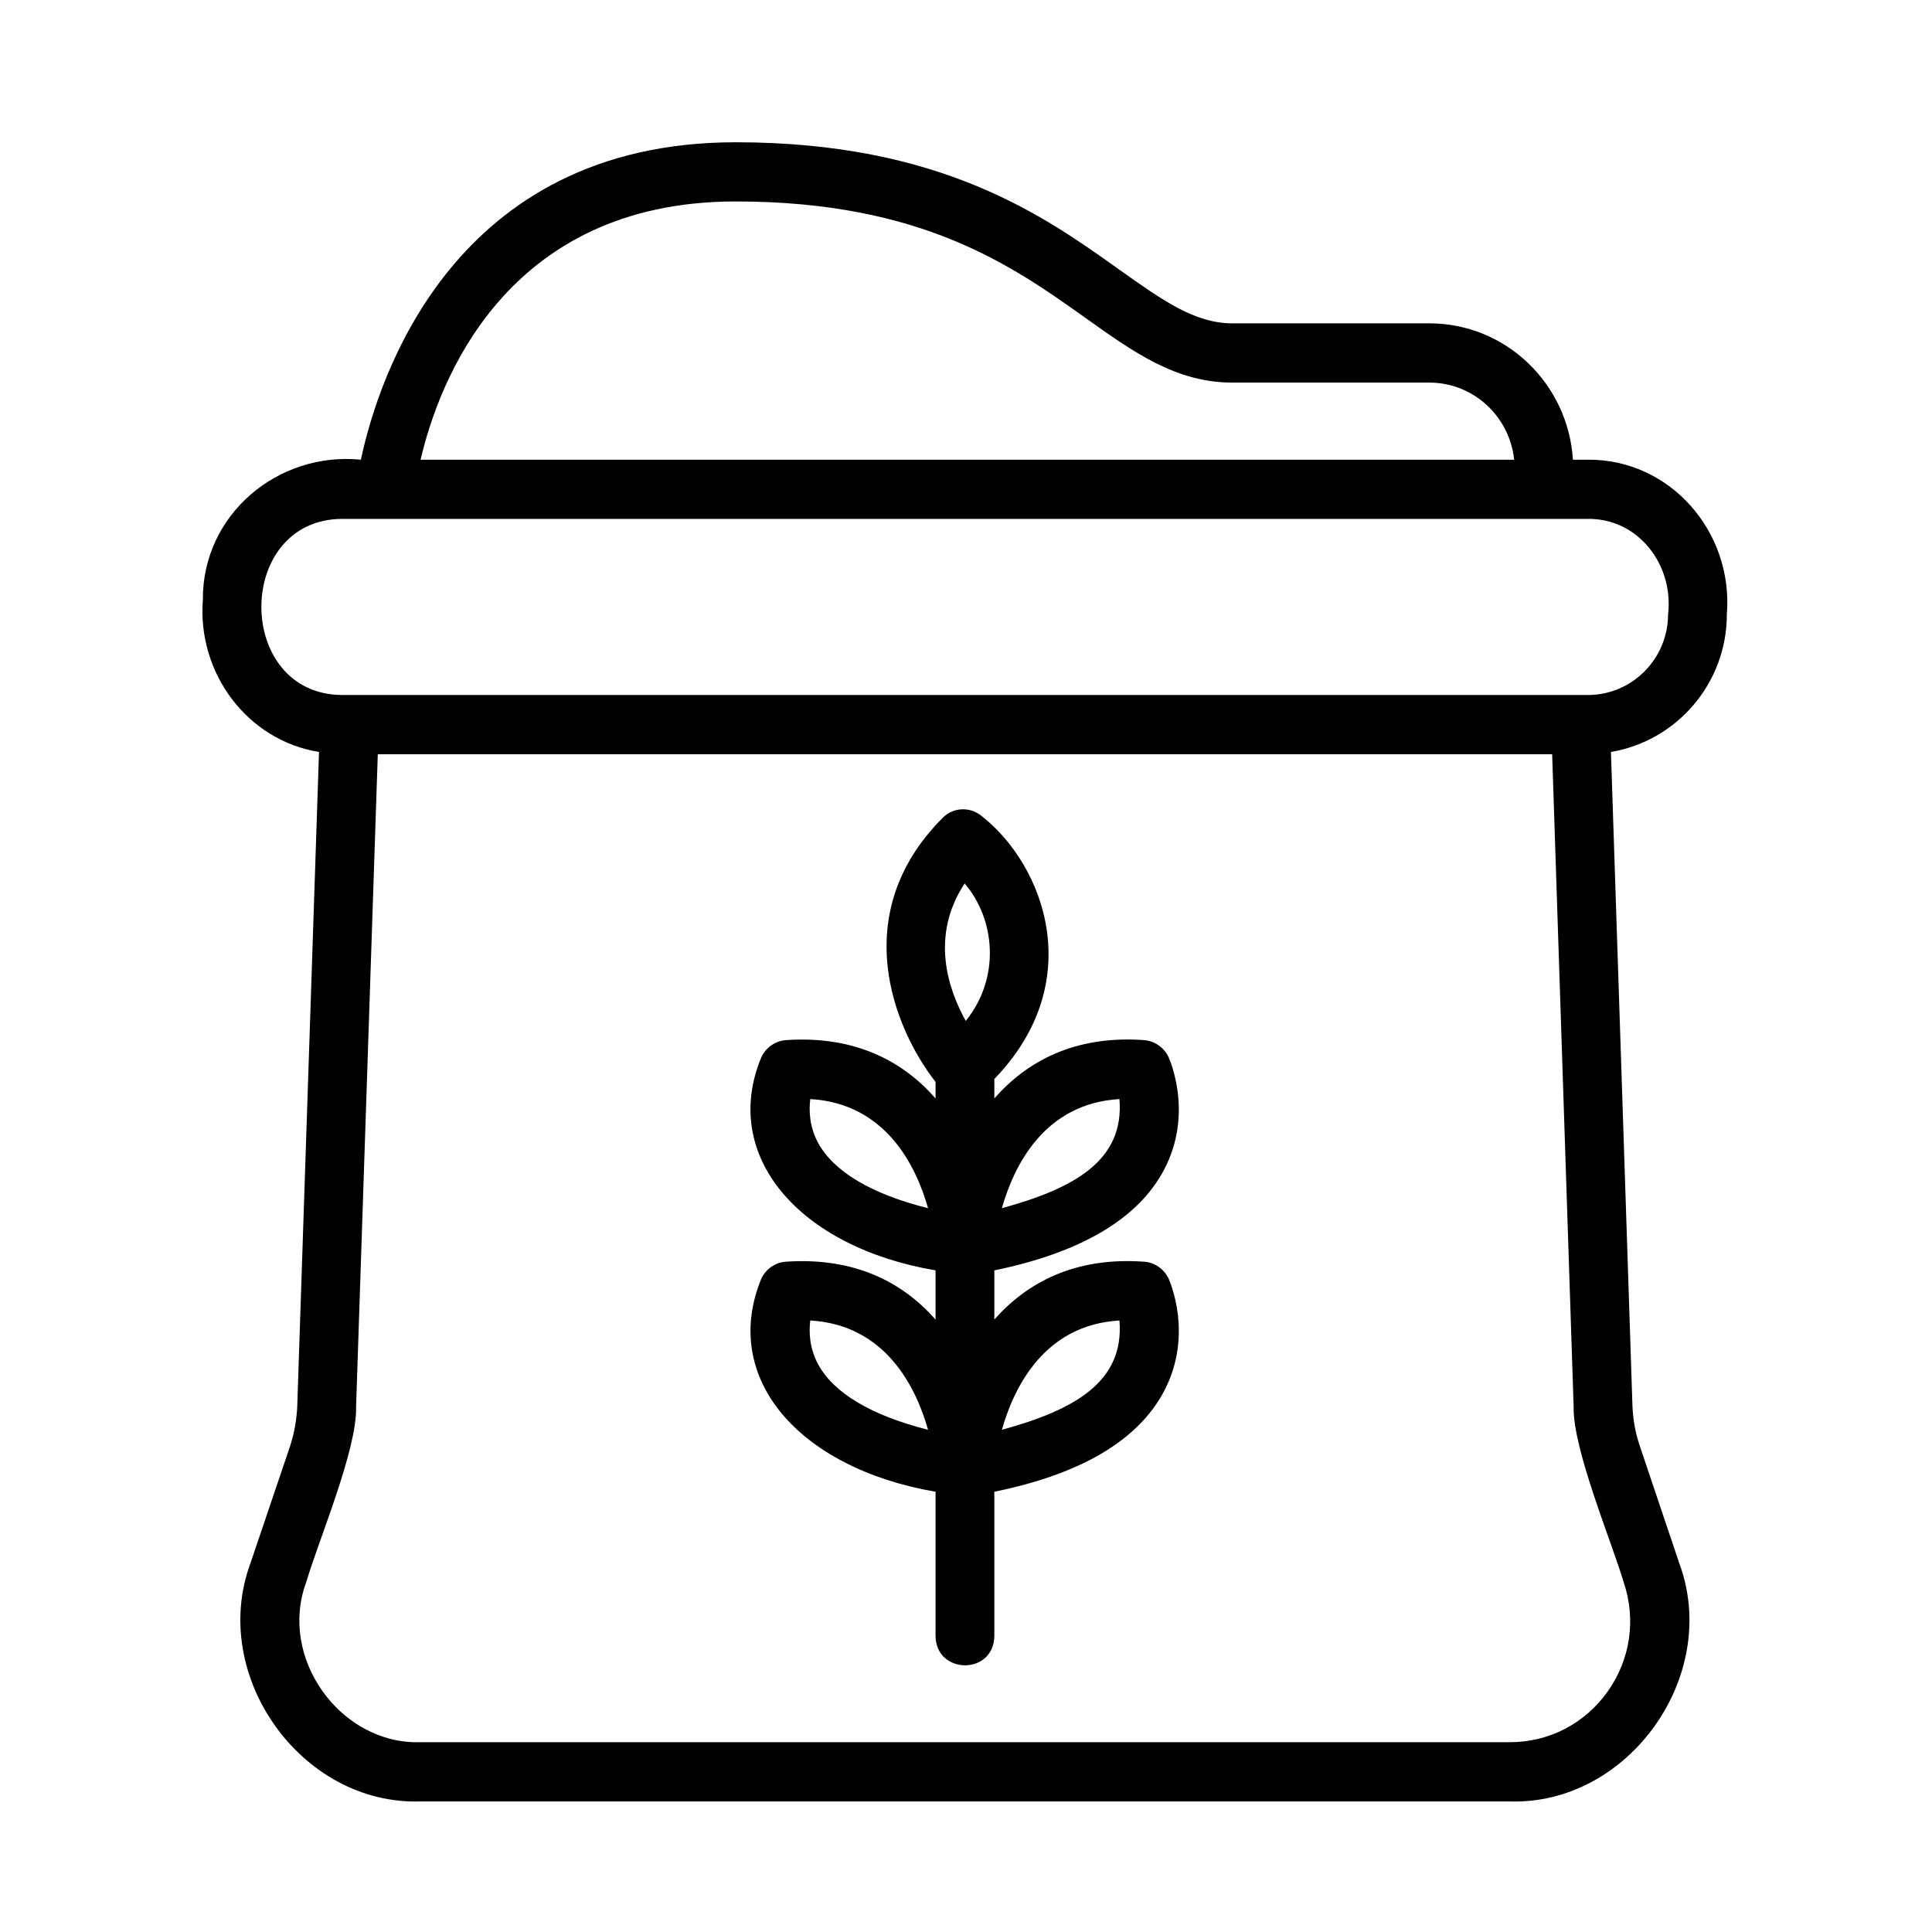
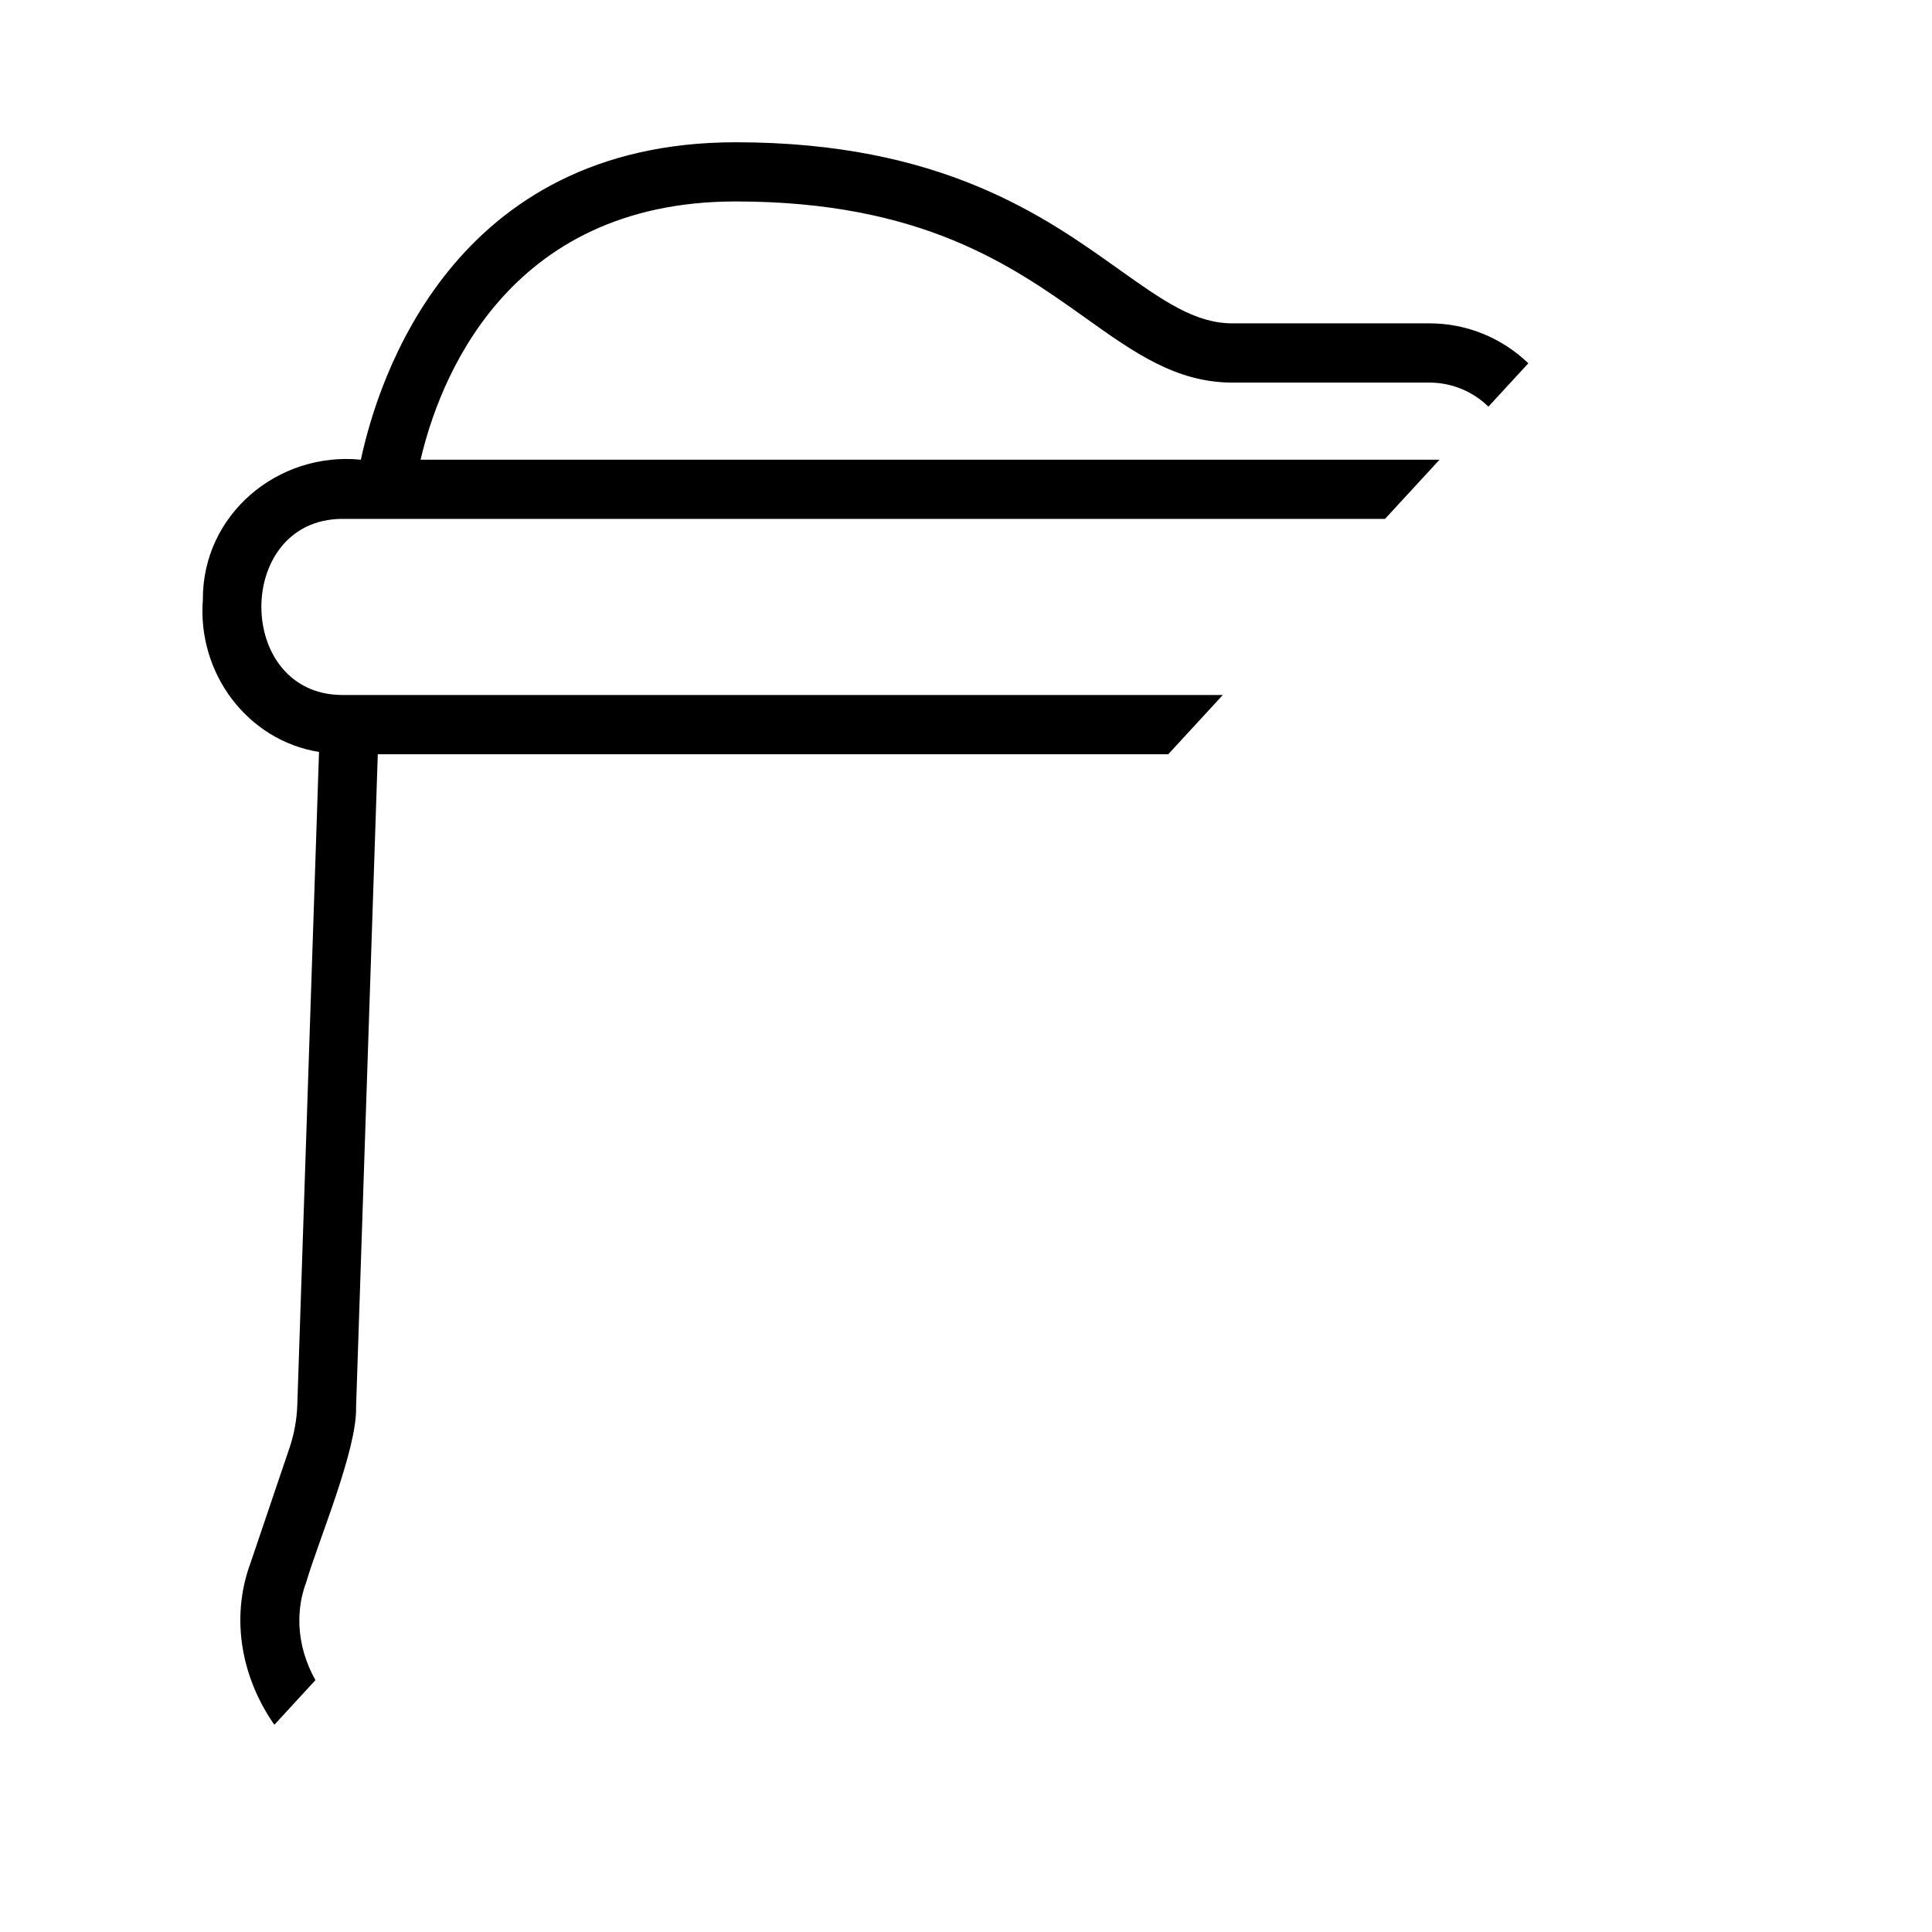
<svg xmlns="http://www.w3.org/2000/svg" width="44" zoomAndPan="magnify" viewBox="0 0 33 33" height="44" preserveAspectRatio="xMidYMid meet" version="1.0">
  <defs>
    <clipPath id="f47097c6c5">
-       <path d="M 3.383 2.375 L 29.633 2.375 L 29.633 30.875 L 3.383 30.875 Z M 3.383 2.375 " clip-rule="nonzero" />
+       <path d="M 3.383 2.375 L 29.633 2.375 L 3.383 30.875 Z M 3.383 2.375 " clip-rule="nonzero" />
    </clipPath>
  </defs>
-   <rect x="-3.3" width="39.6" fill="#ffffff" y="-3.3" height="39.6" fill-opacity="1" />
  <rect x="-3.3" width="39.6" fill="#ffffff" y="-3.3" height="39.6" fill-opacity="1" />
  <g clip-path="url(#f47097c6c5)">
    <path fill="#000000" d="M 29.496 10.492 C 29.609 9.09 28.535 7.844 27.125 7.852 C 27.125 7.852 26.867 7.852 26.867 7.852 C 26.785 6.555 25.723 5.523 24.414 5.523 L 21.051 5.523 C 20.41 5.523 19.867 5.137 19.113 4.602 C 17.828 3.684 16.062 2.43 12.566 2.43 C 7.73 2.43 6.457 6.477 6.164 7.852 C 4.75 7.711 3.457 8.785 3.465 10.242 C 3.367 11.504 4.23 12.648 5.449 12.844 C 5.449 12.844 5.078 24 5.078 24 C 5.07 24.242 5.027 24.48 4.953 24.707 C 4.953 24.707 4.277 26.703 4.277 26.703 C 3.57 28.621 5.145 30.832 7.176 30.77 C 7.176 30.77 25.789 30.77 25.789 30.77 C 27.816 30.832 29.395 28.625 28.684 26.703 C 28.684 26.703 28.012 24.707 28.012 24.707 C 27.934 24.48 27.891 24.242 27.883 24 L 27.516 12.844 C 28.637 12.656 29.496 11.676 29.496 10.492 Z M 12.566 3.441 C 15.746 3.441 17.293 4.543 18.535 5.426 C 19.371 6.023 20.09 6.535 21.051 6.535 L 24.414 6.535 C 25.168 6.535 25.785 7.113 25.863 7.852 L 7.184 7.852 C 7.488 6.547 8.625 3.441 12.566 3.441 Z M 27.461 28.891 C 27.07 29.441 26.461 29.758 25.789 29.758 L 7.176 29.758 C 5.812 29.797 4.75 28.316 5.23 27.027 C 5.434 26.328 6.102 24.758 6.082 24.035 C 6.082 24.035 6.453 12.883 6.453 12.883 L 26.512 12.883 L 26.879 24.031 C 26.863 24.75 27.531 26.34 27.734 27.027 C 27.949 27.664 27.848 28.344 27.461 28.891 Z M 28.492 10.492 C 28.492 11.25 27.879 11.871 27.125 11.871 L 5.84 11.871 C 4.008 11.859 4.004 8.875 5.84 8.863 C 5.84 8.863 27.125 8.863 27.125 8.863 C 27.988 8.855 28.59 9.652 28.492 10.492 Z M 28.492 10.492 " fill-opacity="1" fill-rule="nonzero" />
  </g>
-   <path fill="#000000" d="M 19.883 19.98 C 20.391 19.016 19.977 18.098 19.961 18.059 C 19.883 17.891 19.723 17.781 19.543 17.766 C 18.359 17.68 17.539 18.129 16.984 18.762 L 16.984 18.43 C 18.59 16.77 17.836 14.773 16.762 13.934 C 16.562 13.773 16.277 13.789 16.098 13.973 C 14.469 15.609 15.266 17.566 15.98 18.48 L 15.98 18.762 C 15.426 18.129 14.605 17.684 13.422 17.766 C 13.242 17.781 13.082 17.891 13.004 18.059 C 12.305 19.738 13.641 21.301 15.98 21.699 C 15.98 21.699 15.98 22.539 15.98 22.539 C 15.426 21.91 14.605 21.469 13.422 21.551 C 13.242 21.562 13.082 21.676 13.004 21.84 C 12.309 23.527 13.629 25.074 15.98 25.48 C 15.98 25.48 15.98 27.945 15.98 27.945 C 15.988 28.605 16.973 28.617 16.984 27.945 C 16.984 27.945 16.984 25.48 16.984 25.48 C 18.461 25.18 19.441 24.602 19.883 23.762 C 20.391 22.797 19.977 21.879 19.961 21.84 C 19.883 21.676 19.723 21.562 19.543 21.551 C 18.359 21.465 17.539 21.91 16.984 22.539 L 16.984 21.699 C 18.461 21.395 19.441 20.82 19.883 19.98 Z M 19.121 18.773 C 19.207 19.82 18.355 20.297 17.113 20.637 C 17.32 19.906 17.84 18.848 19.121 18.773 Z M 13.973 19.52 C 13.824 19.242 13.816 18.969 13.84 18.773 C 15.125 18.848 15.645 19.906 15.852 20.637 C 14.883 20.395 14.242 20.012 13.973 19.52 Z M 13.973 23.301 C 13.824 23.023 13.816 22.75 13.84 22.555 C 15.125 22.629 15.645 23.691 15.852 24.422 C 14.883 24.176 14.242 23.797 13.973 23.301 Z M 19.121 22.555 C 19.207 23.602 18.355 24.082 17.113 24.422 C 17.32 23.691 17.84 22.629 19.121 22.555 Z M 16.477 15.09 C 17.004 15.707 17.09 16.703 16.496 17.438 C 16.191 16.891 15.887 15.984 16.477 15.09 Z M 16.477 15.09 " fill-opacity="1" fill-rule="nonzero" />
</svg>